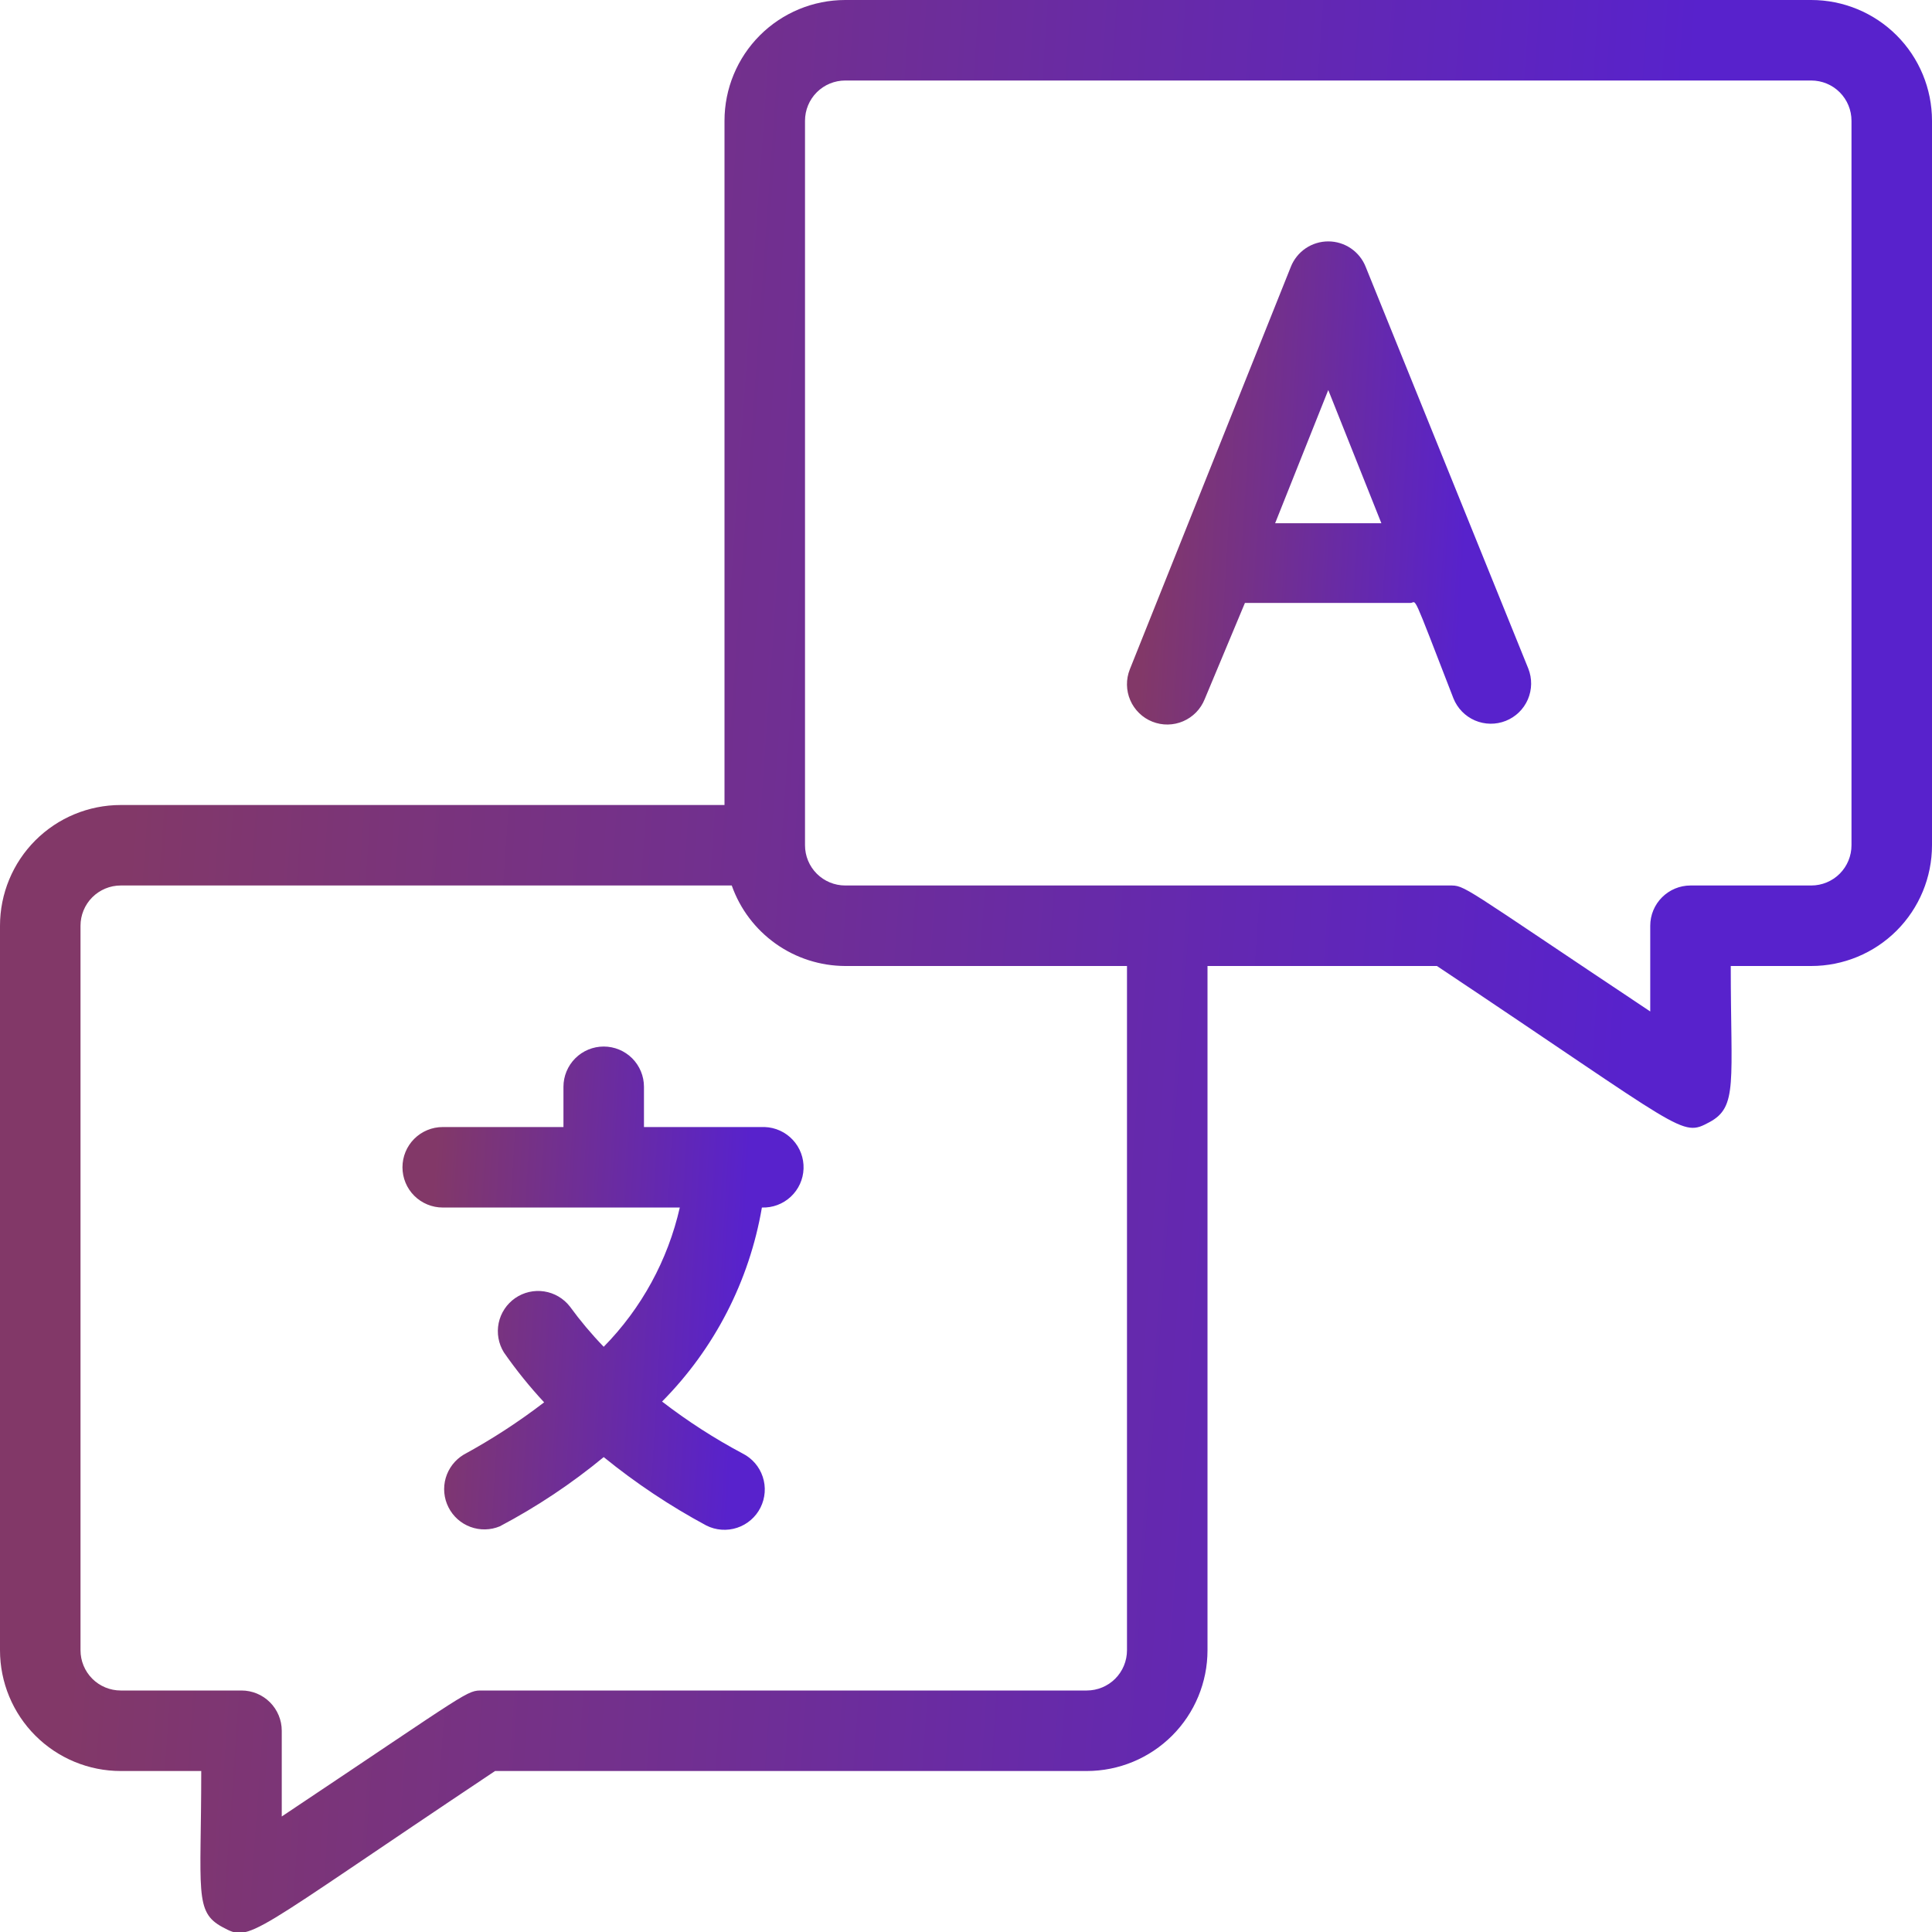
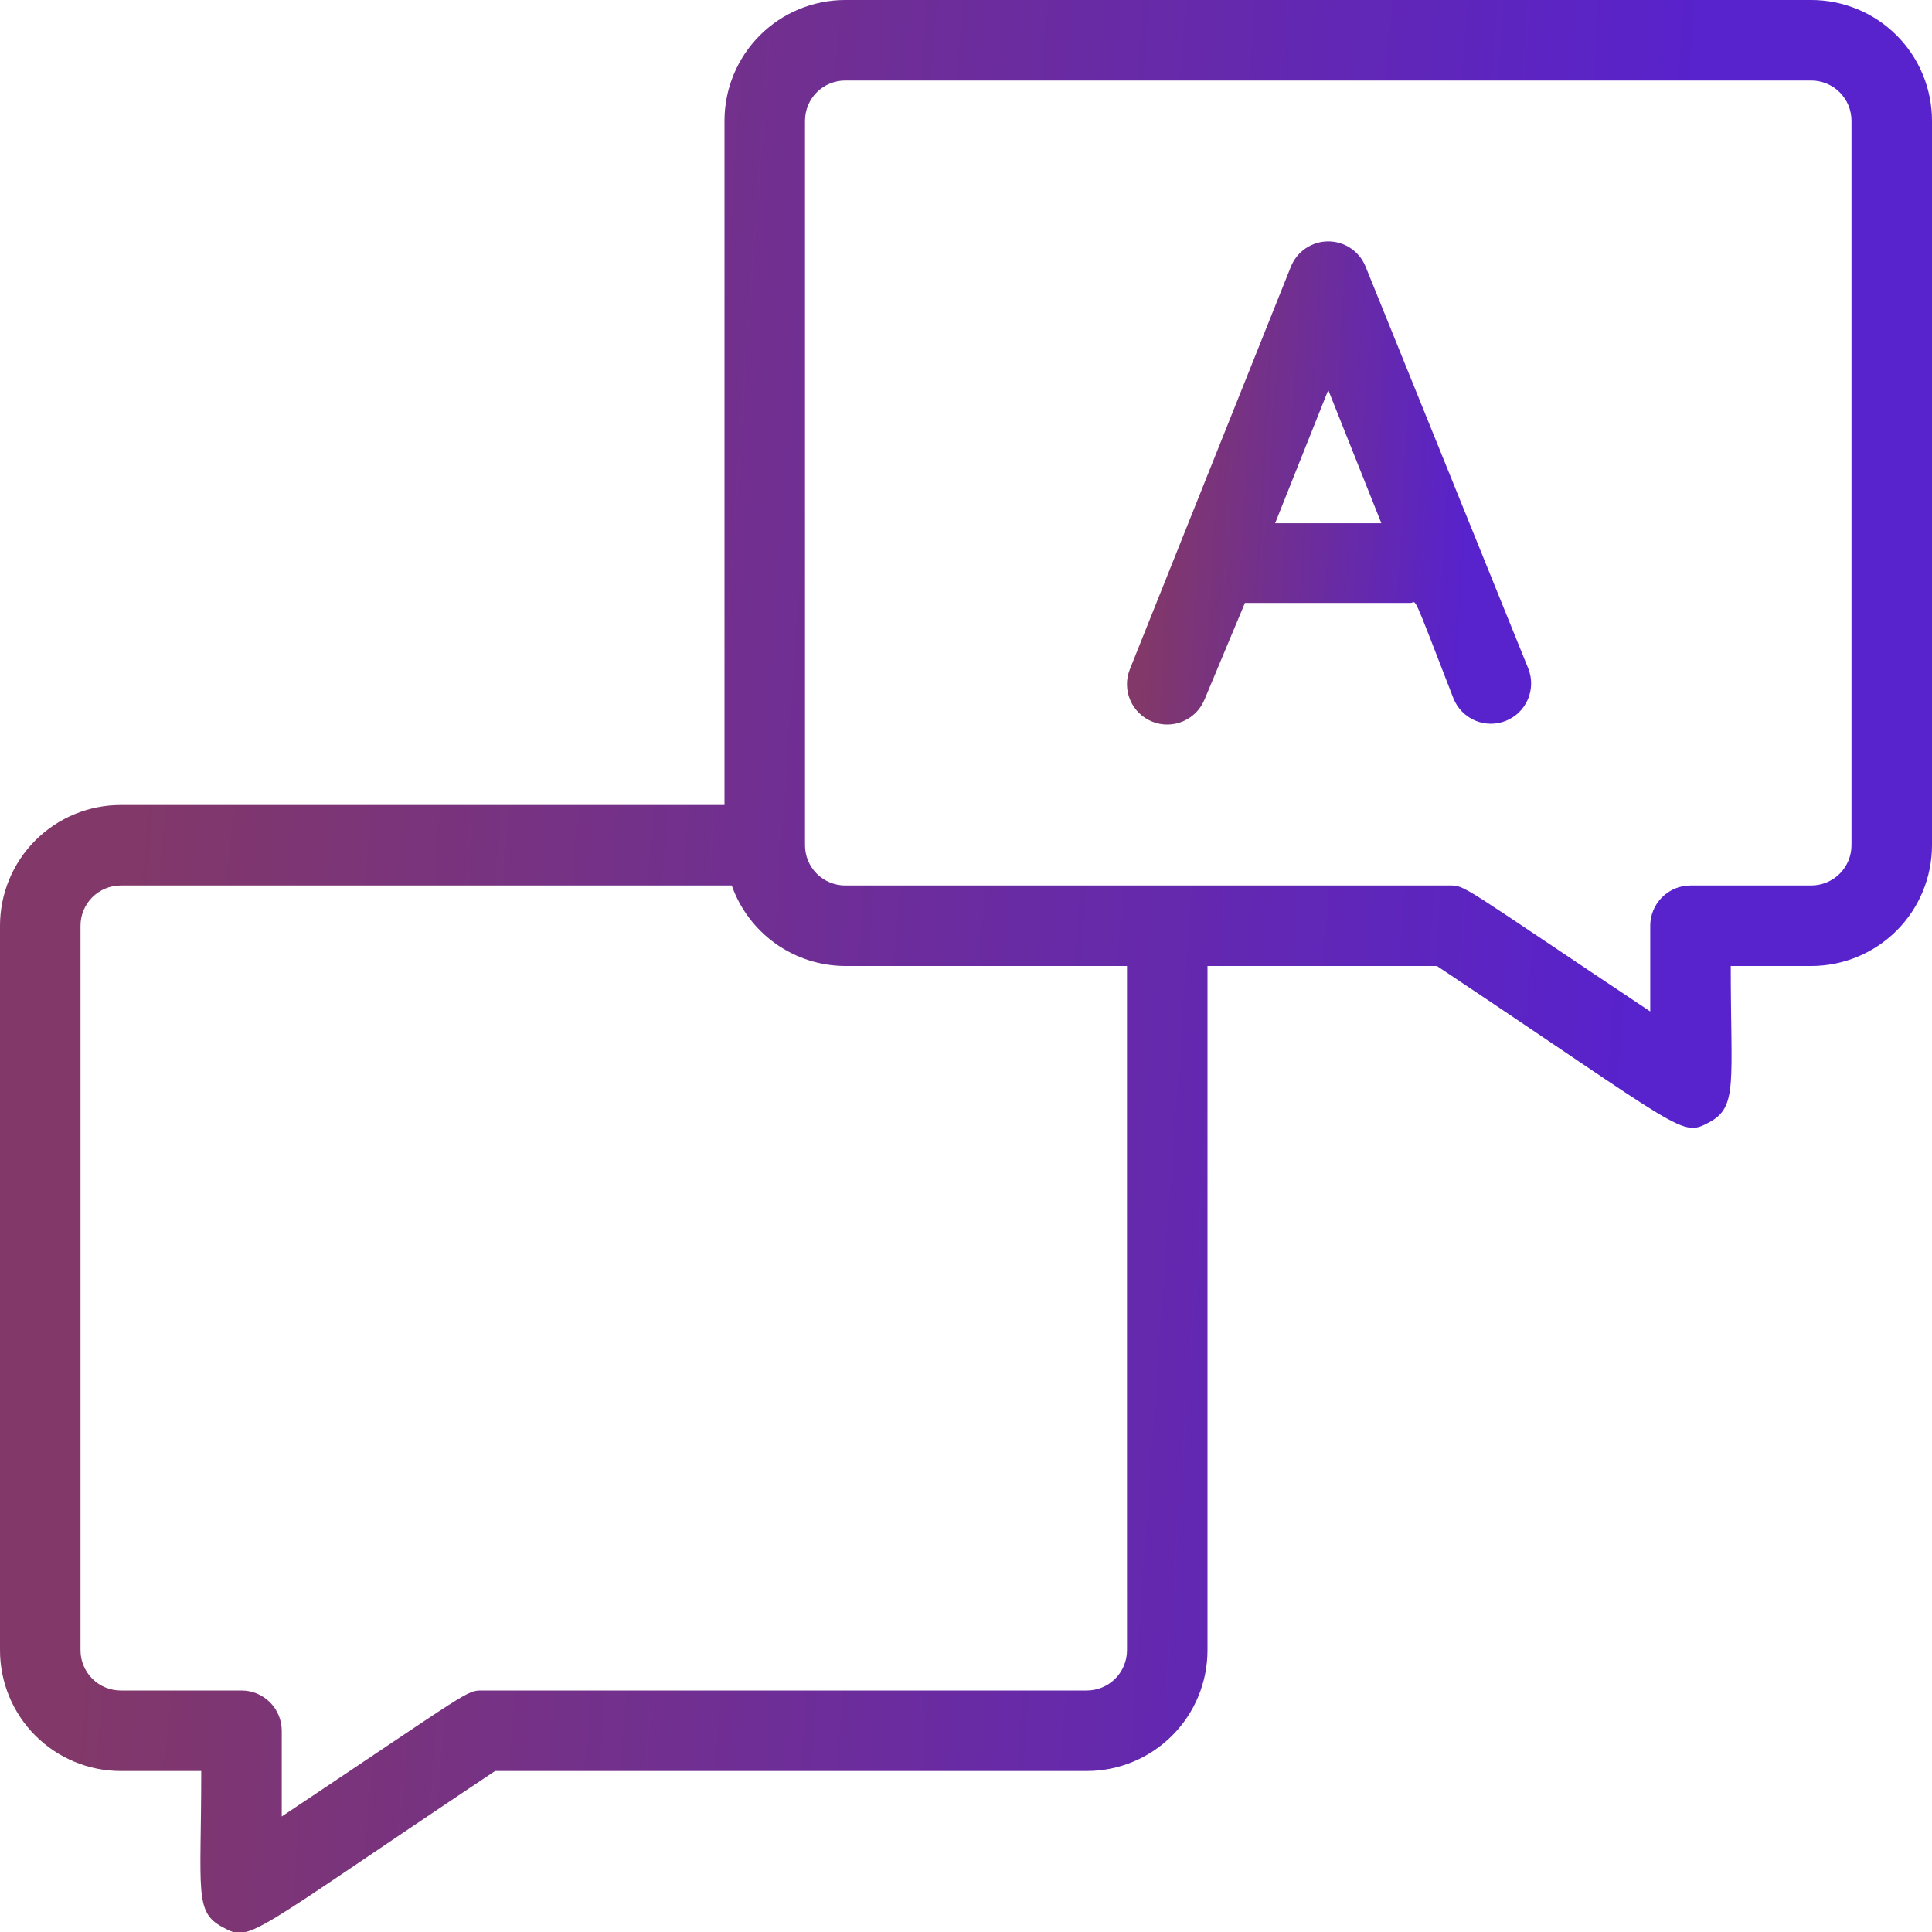
<svg xmlns="http://www.w3.org/2000/svg" width="73" height="73" viewBox="0 0 73 73" fill="none">
  <g clip-path="url(#clip0_2118_53090)">
    <path d="M68.438 0H31.938C30.727 0 29.567 0.481 28.711 1.336C27.856 2.192 27.375 3.352 27.375 4.562V30.417H4.562C3.352 30.417 2.192 30.897 1.336 31.753C0.481 32.609 0 33.769 0 34.979L0 62.354C0 63.564 0.481 64.725 1.336 65.58C2.192 66.436 3.352 66.917 4.562 66.917H7.604C7.604 71.479 7.33 72.24 8.41 72.817C9.49 73.395 9.247 73.228 18.706 66.917H41.062C42.273 66.917 43.433 66.436 44.289 65.58C45.144 64.725 45.625 63.564 45.625 62.354V36.5H54.294C63.738 42.796 63.51 42.979 64.59 42.401C65.67 41.823 65.396 40.895 65.396 36.5H68.438C69.648 36.5 70.808 36.019 71.664 35.164C72.519 34.308 73 33.148 73 31.938V4.562C73 3.352 72.519 2.192 71.664 1.336C70.808 0.481 69.648 0 68.438 0ZM42.583 62.354C42.583 62.758 42.423 63.144 42.138 63.43C41.853 63.715 41.466 63.875 41.062 63.875H18.25C17.611 63.875 17.915 63.784 10.646 68.635V65.396C10.646 64.993 10.486 64.606 10.2 64.32C9.915 64.035 9.528 63.875 9.125 63.875H4.562C4.159 63.875 3.772 63.715 3.487 63.43C3.202 63.144 3.042 62.758 3.042 62.354V34.979C3.042 34.576 3.202 34.189 3.487 33.904C3.772 33.619 4.159 33.458 4.562 33.458H27.649C27.962 34.346 28.543 35.114 29.311 35.659C30.079 36.204 30.996 36.497 31.938 36.5H42.583V62.354ZM69.958 31.938C69.958 32.341 69.798 32.728 69.513 33.013C69.228 33.298 68.841 33.458 68.438 33.458H63.875C63.472 33.458 63.085 33.619 62.8 33.904C62.514 34.189 62.354 34.576 62.354 34.979V38.218C55.069 33.367 55.389 33.458 54.75 33.458H31.938C31.534 33.458 31.147 33.298 30.862 33.013C30.577 32.728 30.417 32.341 30.417 31.938V4.562C30.417 4.159 30.577 3.772 30.862 3.487C31.147 3.202 31.534 3.042 31.938 3.042H68.438C68.841 3.042 69.228 3.202 69.513 3.487C69.798 3.772 69.958 4.159 69.958 4.562V31.938Z" fill="url(#paint0_linear_2118_53090)" />
    <path d="M51.602 10.083C51.49 9.799 51.295 9.556 51.043 9.384C50.791 9.213 50.493 9.121 50.188 9.121C49.883 9.121 49.585 9.213 49.332 9.384C49.08 9.556 48.885 9.799 48.773 10.083L42.69 25.291C42.616 25.477 42.579 25.675 42.582 25.875C42.585 26.075 42.627 26.273 42.706 26.456C42.785 26.64 42.9 26.806 43.043 26.945C43.186 27.085 43.356 27.195 43.541 27.268C43.727 27.342 43.926 27.379 44.126 27.376C44.325 27.373 44.523 27.331 44.706 27.252C44.89 27.173 45.056 27.058 45.196 26.915C45.335 26.772 45.445 26.602 45.519 26.417L47.039 22.782H53.29C53.549 22.782 53.29 22.189 54.917 26.386C55.067 26.761 55.359 27.062 55.73 27.222C56.1 27.381 56.519 27.387 56.894 27.238C57.27 27.089 57.57 26.797 57.73 26.426C57.889 26.055 57.895 25.636 57.746 25.261L51.602 10.083ZM48.18 19.771L50.188 14.737L52.195 19.771H48.18Z" fill="url(#paint1_linear_2118_53090)" />
-     <path d="M28.895 42.585H24.332V41.064C24.332 40.66 24.172 40.274 23.887 39.988C23.601 39.703 23.215 39.543 22.811 39.543C22.408 39.543 22.021 39.703 21.736 39.988C21.451 40.274 21.29 40.66 21.29 41.064V42.585H16.728C16.325 42.585 15.938 42.745 15.652 43.03C15.367 43.315 15.207 43.702 15.207 44.105C15.207 44.509 15.367 44.896 15.652 45.181C15.938 45.466 16.325 45.626 16.728 45.626H25.686C25.234 47.613 24.239 49.435 22.811 50.888C22.351 50.412 21.924 49.903 21.534 49.368C21.295 49.06 20.947 48.855 20.562 48.796C20.177 48.737 19.784 48.828 19.464 49.05C19.144 49.273 18.921 49.61 18.842 49.991C18.764 50.373 18.834 50.77 19.04 51.101C19.501 51.765 20.01 52.395 20.56 52.987C19.599 53.724 18.582 54.385 17.519 54.964C17.19 55.162 16.948 55.477 16.841 55.846C16.735 56.215 16.772 56.611 16.946 56.954C17.119 57.296 17.415 57.561 17.776 57.694C18.136 57.827 18.533 57.819 18.887 57.671C20.281 56.935 21.596 56.059 22.811 55.056C24.019 56.038 25.318 56.904 26.689 57.641C26.868 57.731 27.063 57.785 27.262 57.799C27.462 57.814 27.662 57.789 27.852 57.726C28.042 57.663 28.218 57.564 28.369 57.433C28.521 57.302 28.645 57.143 28.735 56.964C28.825 56.785 28.878 56.591 28.893 56.391C28.908 56.192 28.883 55.991 28.82 55.801C28.757 55.611 28.658 55.435 28.527 55.284C28.396 55.133 28.237 55.008 28.058 54.919C26.991 54.351 25.973 53.695 25.016 52.957C26.997 50.959 28.314 48.399 28.788 45.626C29.191 45.64 29.584 45.494 29.879 45.218C30.174 44.943 30.348 44.562 30.362 44.159C30.376 43.755 30.23 43.363 29.954 43.068C29.679 42.773 29.298 42.599 28.895 42.585Z" fill="url(#paint2_linear_2118_53090)" />
  </g>
  <defs>
    <linearGradient id="paint0_linear_2118_53090" x1="59.125" y1="73.033" x2="2.167" y2="68.985" gradientUnits="userSpaceOnUse">
      <stop stop-color="#5822CC" />
      <stop offset="1" stop-color="#823868" />
    </linearGradient>
    <linearGradient id="paint1_linear_2118_53090" x1="54.951" y1="27.376" x2="43.017" y2="26.666" gradientUnits="userSpaceOnUse">
      <stop stop-color="#5822CC" />
      <stop offset="1" stop-color="#823868" />
    </linearGradient>
    <linearGradient id="paint2_linear_2118_53090" x1="27.482" y1="57.803" x2="15.638" y2="57.104" gradientUnits="userSpaceOnUse">
      <stop stop-color="#5822CC" />
      <stop offset="1" stop-color="#823868" />
    </linearGradient>
    <clipPath id="clip0_2118_53090">
      <rect width="73" height="73" fill="white" />
    </clipPath>
  </defs>
</svg>